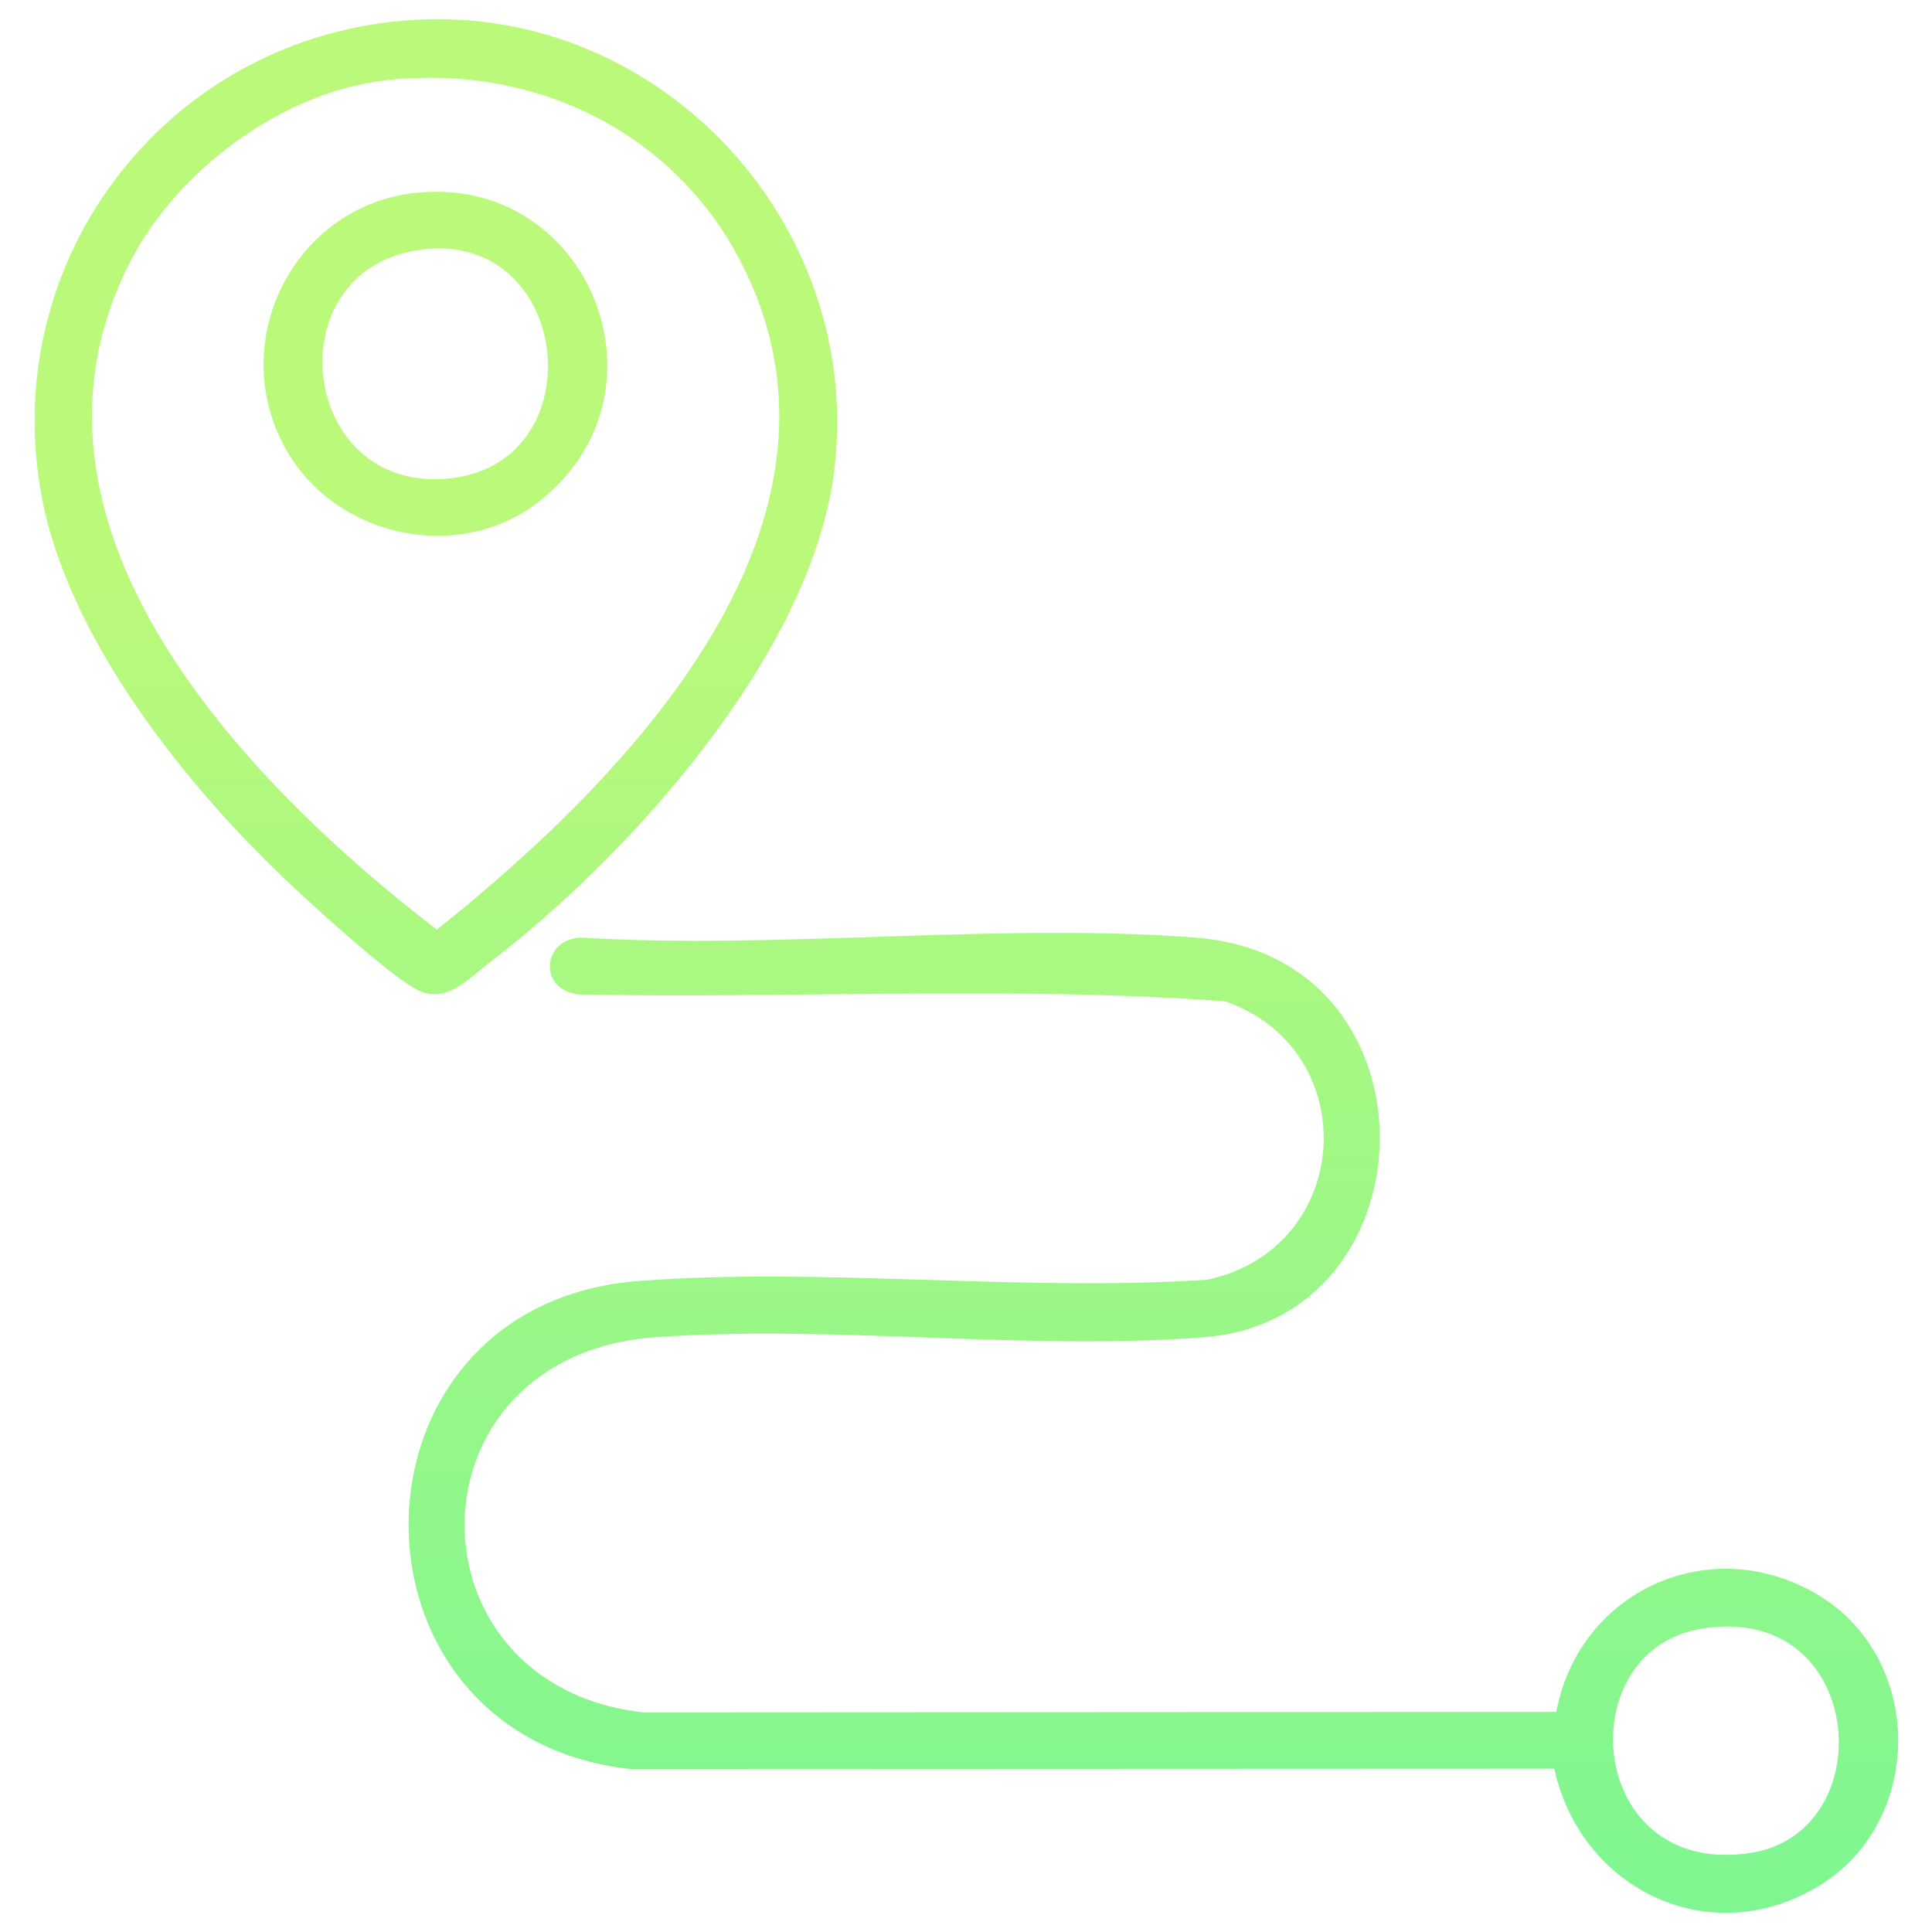
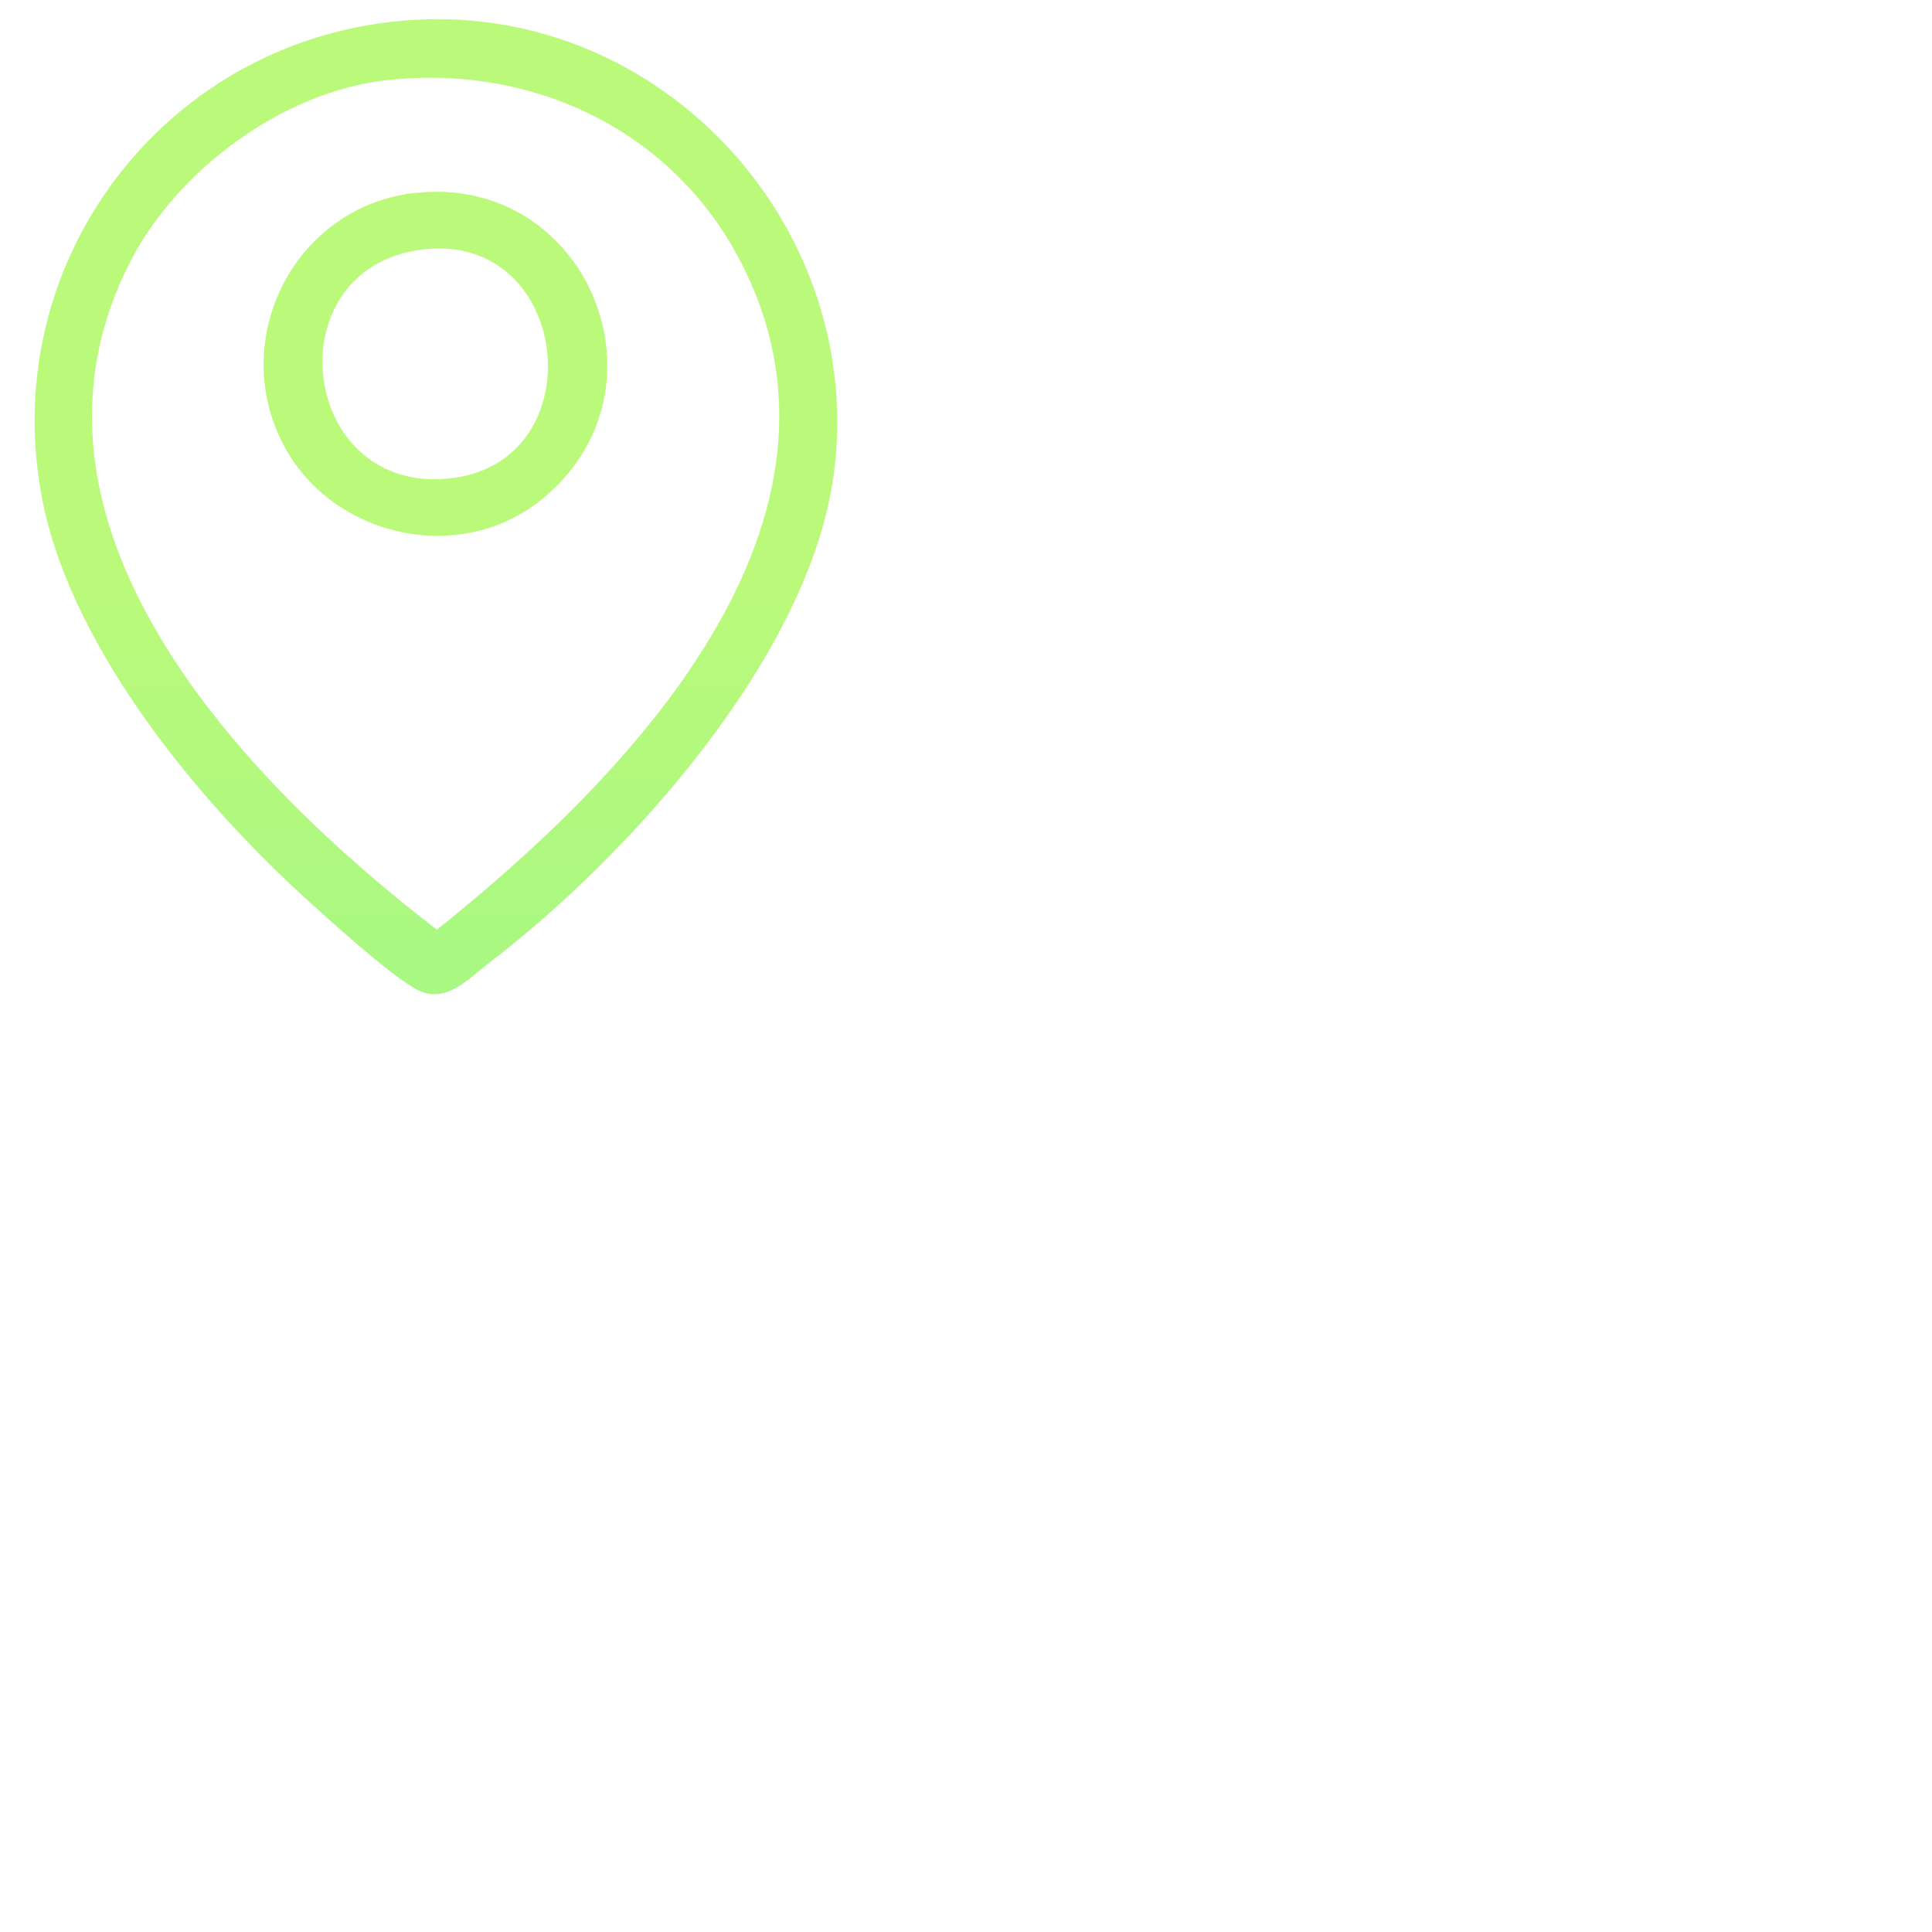
<svg xmlns="http://www.w3.org/2000/svg" xmlns:xlink="http://www.w3.org/1999/xlink" id="Layer_1" data-name="Layer 1" viewBox="0 0 150 150">
  <defs>
    <style>
      .cls-1 {
        fill: url(#linear-gradient-2);
      }

      .cls-2 {
        fill: url(#linear-gradient-3);
      }

      .cls-3 {
        fill: url(#linear-gradient);
      }
    </style>
    <linearGradient id="linear-gradient" x1="89.51" y1="215.93" x2="89.51" y2="44.12" gradientUnits="userSpaceOnUse">
      <stop offset="0" stop-color="#58f4a1" />
      <stop offset="1" stop-color="#bbf97a" />
    </linearGradient>
    <linearGradient id="linear-gradient-2" x1="33.84" y1="215.93" x2="33.84" y2="44.12" xlink:href="#linear-gradient" />
    <linearGradient id="linear-gradient-3" x1="33.81" y1="215.93" x2="33.81" y2="44.12" xlink:href="#linear-gradient" />
  </defs>
-   <path class="cls-3" d="M120.83,132.92c1.76-9.43,11.98-14.06,20.29-9.11s8.3,17.54.2,22.55c-8.45,5.23-18.56.42-20.65-9.04l-71.68.03c-23.26-2.51-23-36.12.64-37.9,14.24-1.07,29.7.86,44.07-.09,11.33-2.36,12.32-17.78,1.43-21.62-16.61-1.22-33.5-.2-50.2-.53-3.23-.37-2.82-4.46.31-4.41,15.47.93,32.31-1.19,47.62,0,19.25,1.5,18.58,29.61.63,31.02-13.7,1.08-28.83-.99-42.59,0-19.57,1.39-19.65,27.05-.95,29.13l70.9-.04ZM132.05,126.46c-10.3,1.74-8.87,19.42,3.92,17.39,10.25-1.63,8.87-19.55-3.92-17.39Z" />
  <path class="cls-1" d="M32.18,1.54c19.35-1.13,35.14,16.21,32.54,35.36-1.9,14-15.82,29.5-26.69,37.81-1.66,1.27-3.39,3.26-5.59,2.16-2.07-1.04-7.65-6.12-9.6-7.94-8.18-7.63-17.56-19.23-19.62-30.48C-.2,19.85,13.28,2.64,32.18,1.54ZM29.98,6.23c-8.01.9-16.15,6.91-19.82,14C-.4,40.63,18.96,60.69,33.92,72.18c14.74-11.77,34.3-31.72,23.43-52.16-5.34-10.04-16.17-15.06-27.37-13.79Z" />
  <path class="cls-2" d="M32.17,14.99c13.43-1.56,20.47,15.34,9.78,23.87-6.33,5.05-16.12,2.82-19.89-4.23-4.42-8.26.79-18.56,10.11-19.65ZM32.79,19.37c-11.68,1.43-9.59,19.31,2.4,17.74,11.05-1.45,9.16-19.15-2.4-17.74Z" />
</svg>